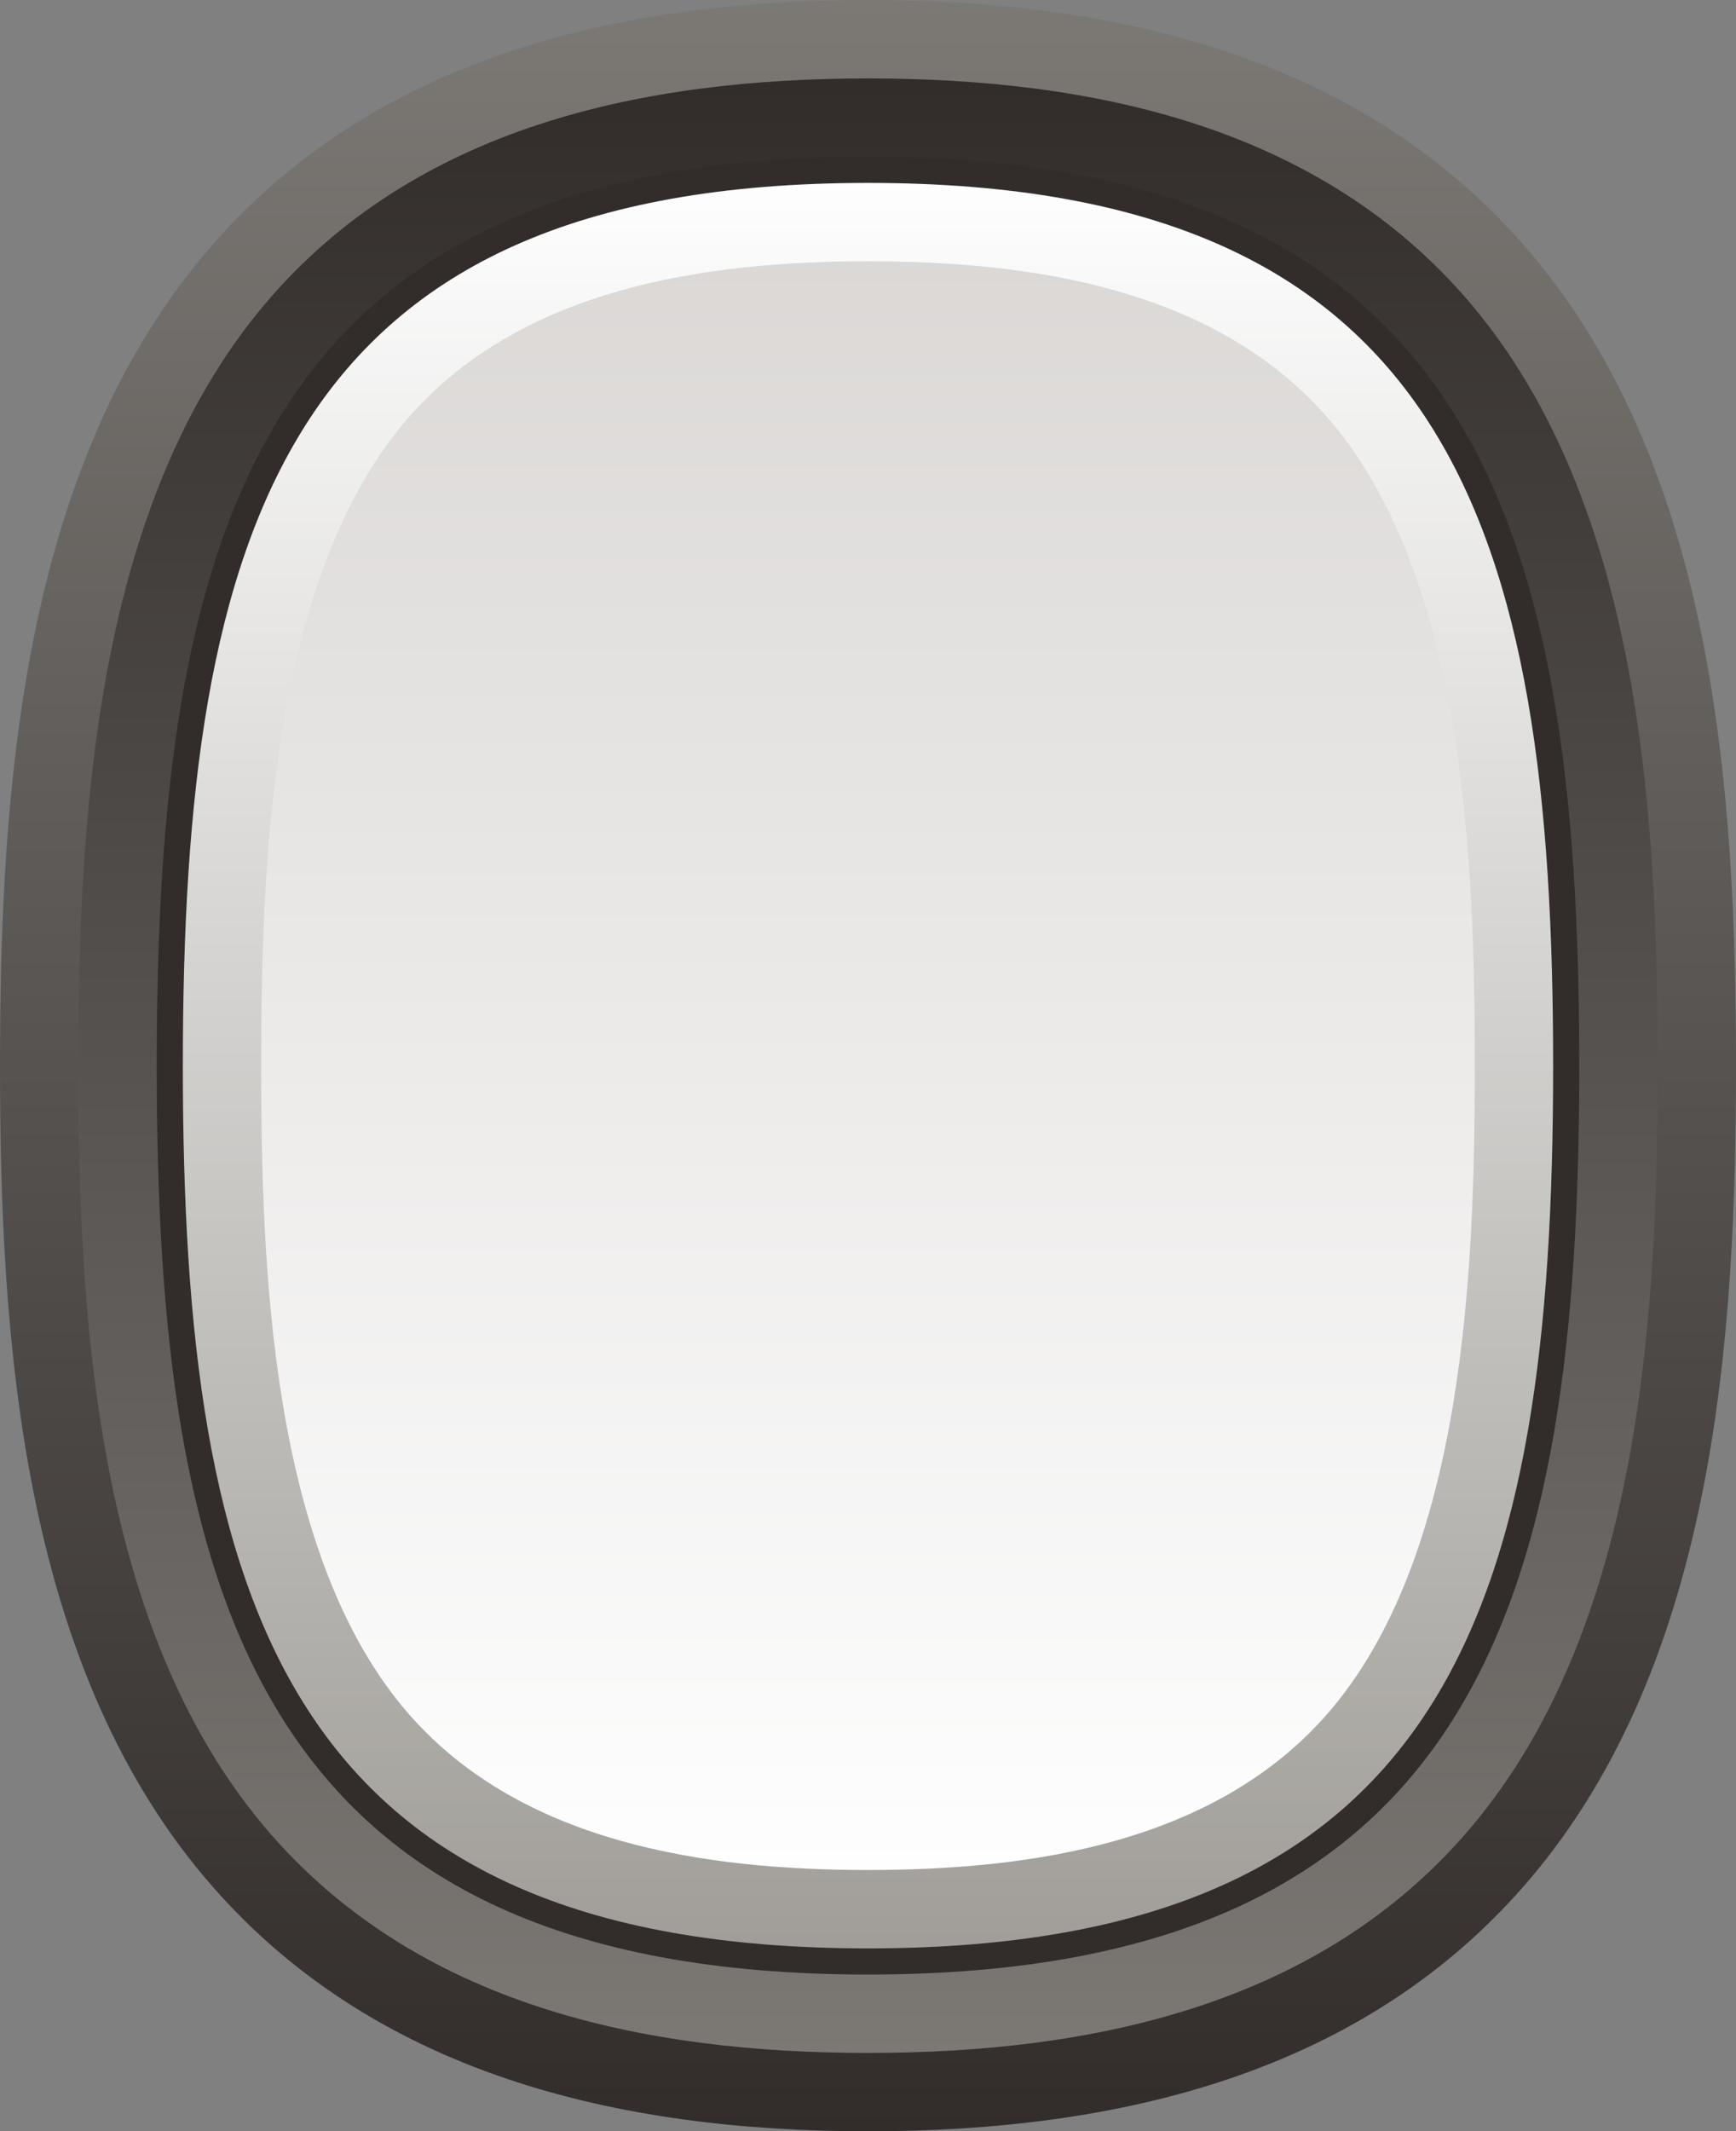
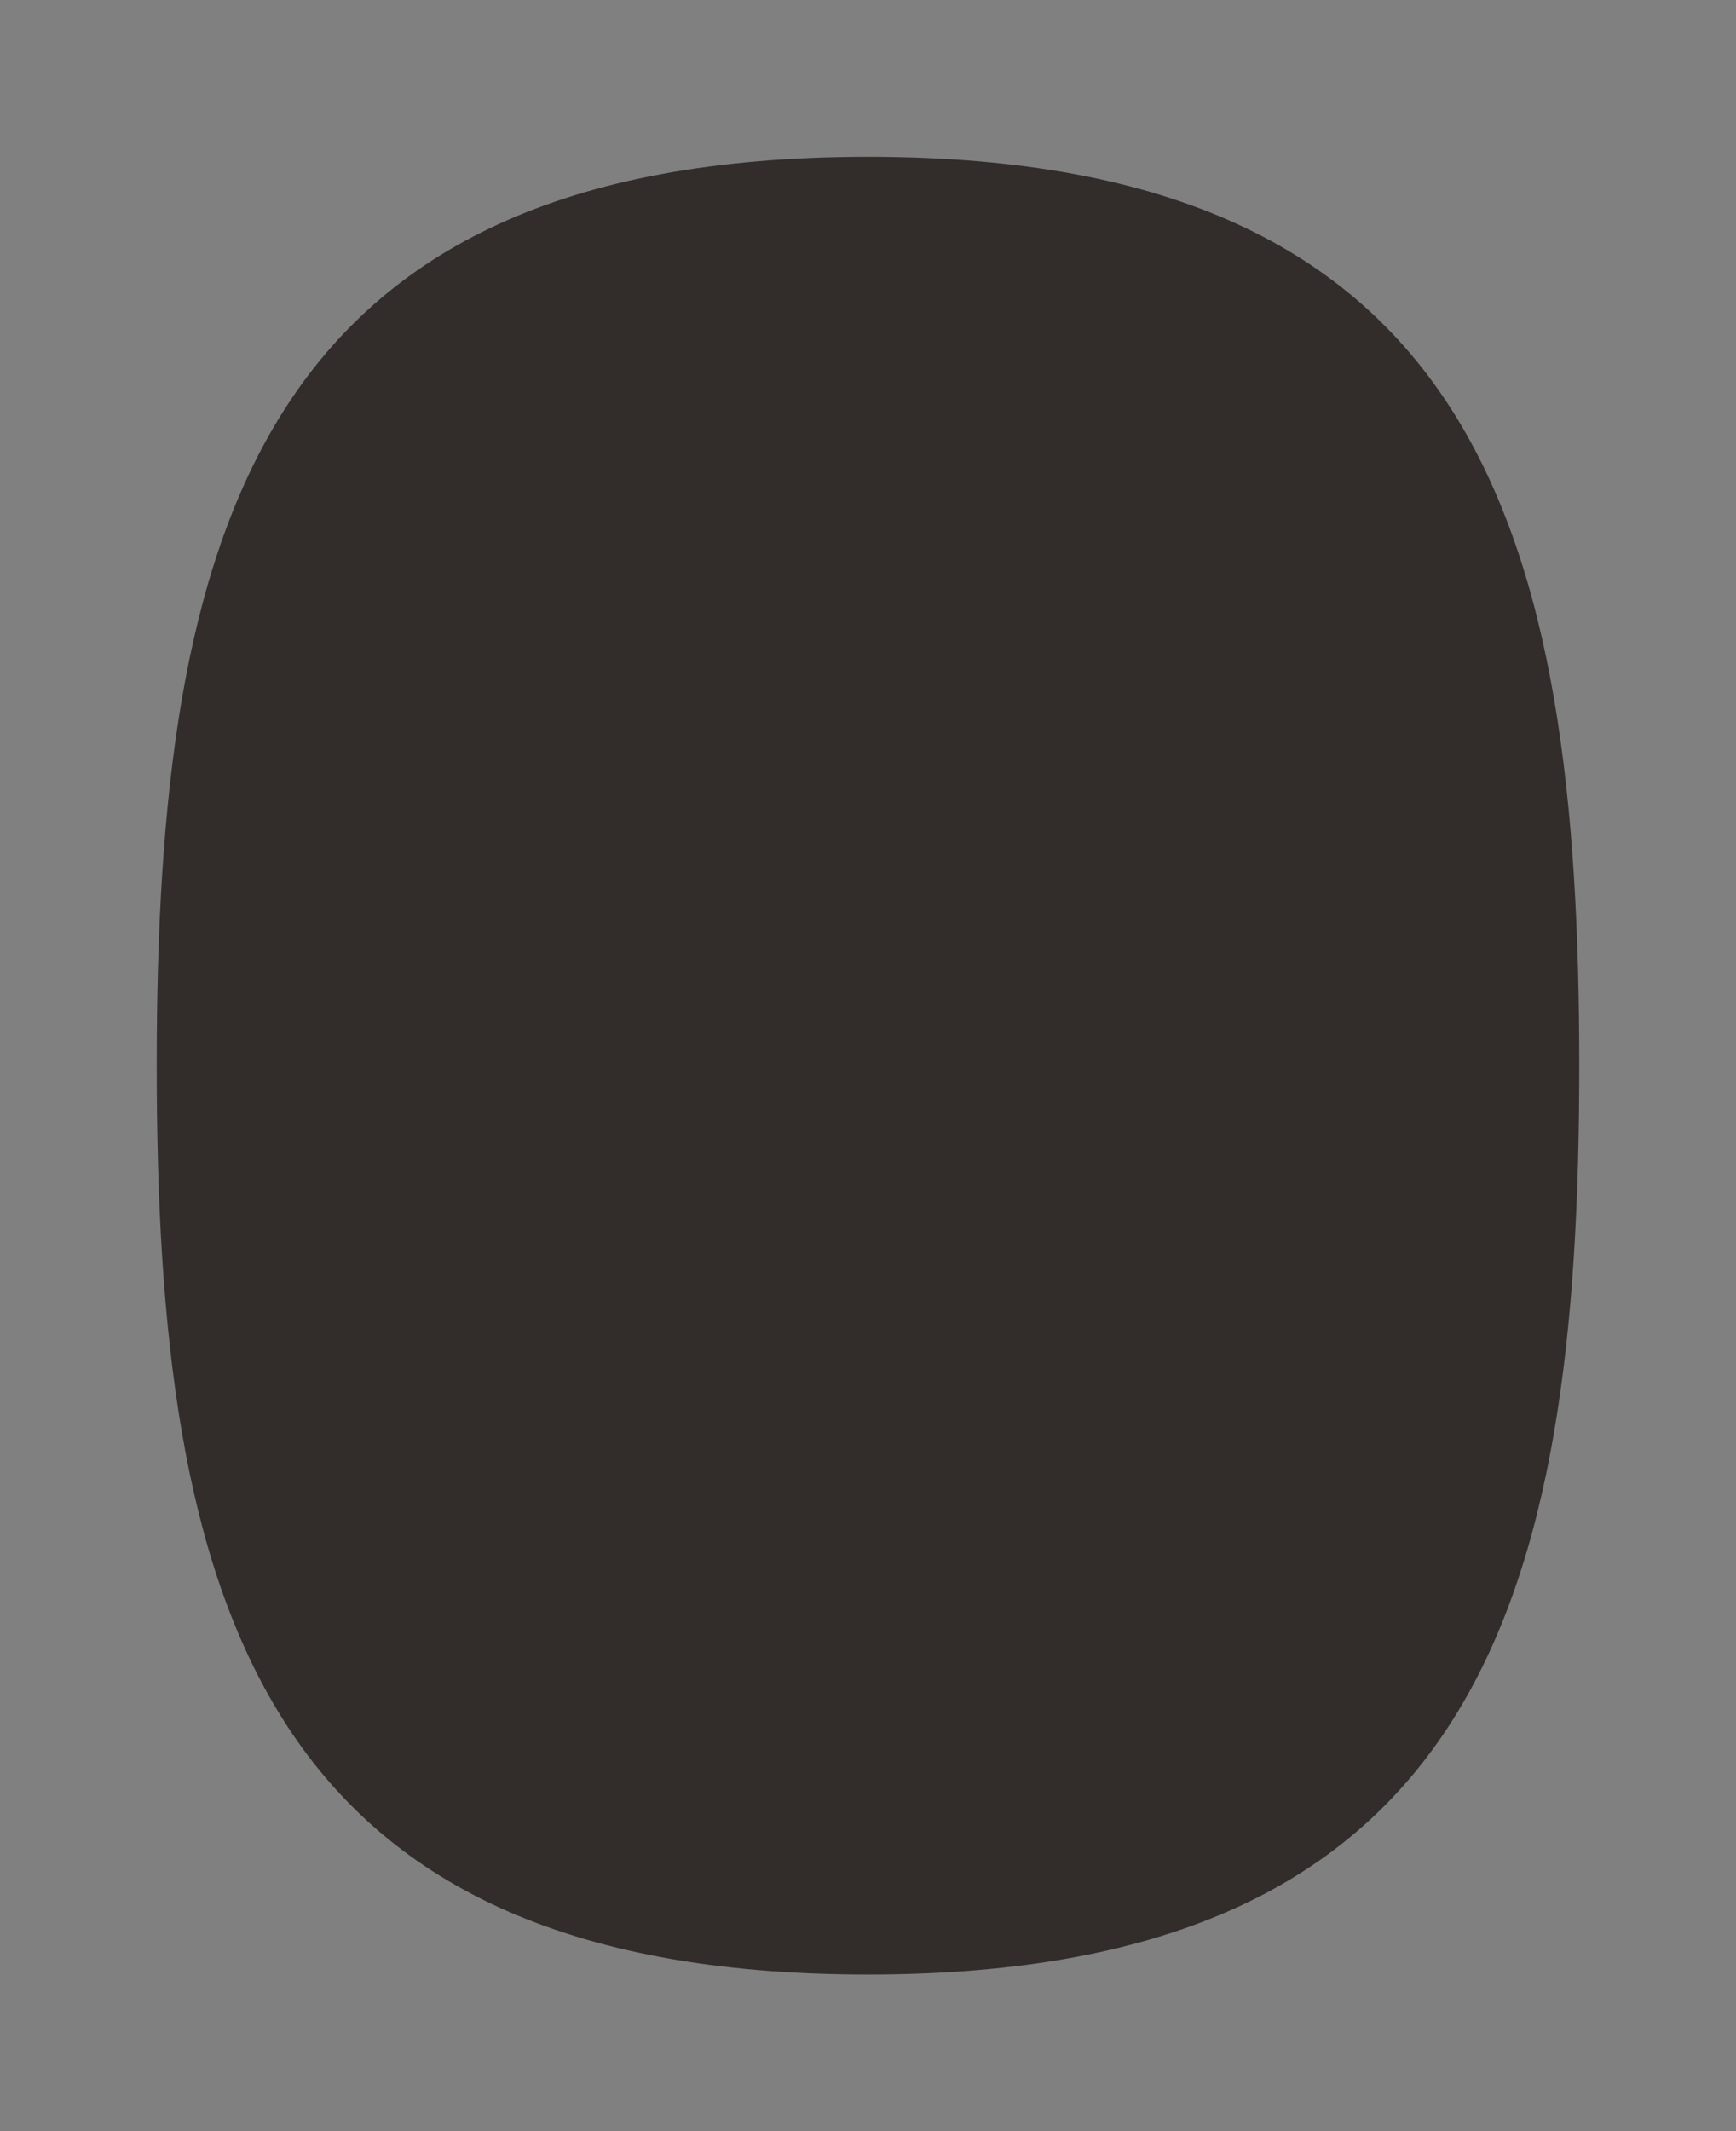
<svg xmlns="http://www.w3.org/2000/svg" xmlns:ns1="http://www.inkscape.org/namespaces/inkscape" xmlns:ns2="http://sodipodi.sourceforge.net/DTD/sodipodi-0.dtd" xmlns:xlink="http://www.w3.org/1999/xlink" xml:space="preserve" width="96.368" height="118.279" version="1.1" style="fill-rule:evenodd" viewBox="0 0 2719.71 3338.09" id="svg2" ns1:version="0.48.3.1 r9886" ns2:docname="6ON.svg">
  <rect x="0" y="0" width="2719.71" height="3338.09" fill="#808080" stroke="none" />
  <ns2:namedview pagecolor="#ffffff" bordercolor="#666666" borderopacity="1" objecttolerance="10" gridtolerance="10" guidetolerance="10" ns1:pageopacity="0" ns1:pageshadow="2" ns1:window-width="1920" ns1:window-height="1017" id="namedview36" showgrid="false" fit-margin-top="0" fit-margin-left="0" fit-margin-right="0" fit-margin-bottom="0" ns1:zoom="5.0743655" ns1:cx="37.234943" ns1:cy="62.142426" ns1:window-x="-8" ns1:window-y="-8" ns1:window-maximized="1" ns1:current-layer="svg2" />
  <defs id="defs4">
    <linearGradient ns1:collect="always" id="linearGradient3801">
      <stop style="stop-color:#000000;stop-opacity:1;" offset="0" id="stop3803" />
      <stop style="stop-color:#000000;stop-opacity:0;" offset="1" id="stop3805" />
    </linearGradient>
    <style type="text/css" id="style6">
   
    .fil2 {fill:#322D2B;fill-rule:nonzero}
    .fil1 {fill:url(#id0)}
    .fil3 {fill:url(#id1)}
    .fil0 {fill:url(#id2)}
    .fil4 {fill:url(#id3)}
   
  </style>
    <linearGradient id="id0" gradientUnits="userSpaceOnUse" x1="1907.39" y1="573.72" x2="1907.39" y2="3664.84">
      <stop offset="0" style="stop-opacity:1; stop-color:#322D2B" id="stop9" />
      <stop offset="1" style="stop-opacity:1; stop-color:#7C7975" id="stop11" />
    </linearGradient>
    <linearGradient id="id1" gradientUnits="userSpaceOnUse" x1="1907.39" y1="3486.85" x2="1907.39" y2="730.59">
      <stop offset="0" style="stop-opacity:1; stop-color:#A19E99" id="stop14" />
      <stop offset="1" style="stop-opacity:1; stop-color:#FEFEFE" id="stop16" />
    </linearGradient>
    <linearGradient id="id2" gradientUnits="userSpaceOnUse" xlink:href="#id0" x1="1907.39" y1="3783.93" x2="1907.39" y2="444.38">
  </linearGradient>
    <linearGradient id="id3" gradientUnits="userSpaceOnUse" x1="1902.6" y1="851.6" x2="1902.6" y2="3377.85">
      <stop offset="0" style="stop-opacity:1; stop-color:#DBD8D6" id="stop20" />
      <stop offset="1" style="stop-opacity:1; stop-color:#FEFEFE" id="stop22" />
    </linearGradient>
    <linearGradient ns1:collect="always" xlink:href="#id3" id="linearGradient3018" gradientUnits="userSpaceOnUse" x1="1902.6" y1="851.6" x2="1902.6" y2="3377.85" gradientTransform="translate(-545.92,-444.85)" />
    <linearGradient ns1:collect="always" xlink:href="#id1" id="linearGradient3021" gradientUnits="userSpaceOnUse" x1="1907.39" y1="3486.85" x2="1907.39" y2="730.59" gradientTransform="translate(-545.92,-444.85)" />
    <linearGradient ns1:collect="always" xlink:href="#id0" id="linearGradient3025" gradientUnits="userSpaceOnUse" x1="1907.39" y1="573.72" x2="1907.39" y2="3664.84" gradientTransform="translate(-545.92,-444.85)" />
    <linearGradient ns1:collect="always" xlink:href="#id0" id="linearGradient3028" gradientUnits="userSpaceOnUse" x1="1907.39" y1="3783.93" x2="1907.39" y2="444.38" gradientTransform="translate(-545.92,-444.85)" />
    <radialGradient ns1:collect="always" xlink:href="#linearGradient3801" id="radialGradient3807" cx="1359.855" cy="1669.045" fx="1359.855" fy="1669.045" r="1359.855" gradientTransform="matrix(1,0,0,1.227,0,-379.49)" gradientUnits="userSpaceOnUse" />
  </defs>
  <g id="hmigradengt" ns1:label="#g3030" style="stroke:url(#radialGradient3807)">
-     <path class="fil0" d="m 1359.84,0 c 388.39,0 778.14,88.12 1039.09,397.54 287.65,341.07 320.78,844.41 320.78,1271.52 0,427.11 -33.13,930.45 -320.78,1271.45 -260.95,309.49 -650.66,397.58 -1039.09,397.58 -388.37,0 -778.15,-88.09 -1039.11,-397.58 -287.61,-341 -320.73,-844.34 -320.73,-1271.45 0,-427.11 33.12,-930.45 320.73,-1271.52 C 581.69,88.12 971.44,0 1359.84,0 z" id="path26" ns1:connector-curvature="0" style="fill:url(#linearGradient3028);stroke:url(#radialGradient3807)" />
-   </g>
-   <path style="fill:url(#linearGradient3025)" ns1:connector-curvature="0" id="path28" d="m 1359.84,122.84 c 350.12,0 709.24,74.08 945.25,353.94 264.94,314.11 291.85,799.82 291.85,1192.35 0,392.47 -26.91,878.17 -291.88,1192.35 -235.98,279.79 -595.1,353.88 -945.22,353.88 -350.13,0 -709.24,-74.09 -945.24,-353.88 -264.95,-314.18 -291.86,-799.88 -291.86,-1192.35 0,-392.53 26.91,-878.24 291.86,-1192.35 236,-279.86 595.11,-353.94 945.24,-353.94 l 0,0 z" class="fil1" />
+     </g>
  <path style="fill:#322d2b;fill-rule:nonzero" ns1:connector-curvature="0" id="path30" d="m 1359.84,245.53 c 958.3,0 1114.3,590.91 1114.3,1423.53 0,832.62 -156,1423.53 -1114.3,1423.53 -958.28,0 -1114.32,-590.91 -1114.32,-1423.53 0,-832.69 156.04,-1423.53 1114.32,-1423.53 z" class="fil2" />
-   <path style="fill:url(#linearGradient3021)" ns1:connector-curvature="0" id="path32" d="m 1359.84,286.49 c 912.43,0 1073.38,540.88 1073.38,1382.64 0,841.69 -160.95,1382.5 -1073.38,1382.5 -912.44,0 -1073.39,-540.81 -1073.39,-1382.5 0,-841.76 160.95,-1382.64 1073.39,-1382.64 z" class="fil3" />
-   <path style="fill:url(#linearGradient3018)" ns1:connector-curvature="0" id="path34" d="m 1359.84,409.26 c -253.99,0 -540.67,41.41 -717.96,242.6 -218.55,248.04 -232.65,704.46 -232.65,1017.2 0,312.74 14.06,769.09 232.65,1017.13 177.29,201.26 463.97,242.67 717.96,242.67 253.98,0 540.7,-41.41 717.99,-242.67 218.55,-248.04 232.62,-704.39 232.62,-1017.13 0,-312.74 -14.07,-769.16 -232.62,-1017.2 -177.29,-201.19 -464.01,-242.6 -717.99,-242.6 z" class="fil4" />
</svg>